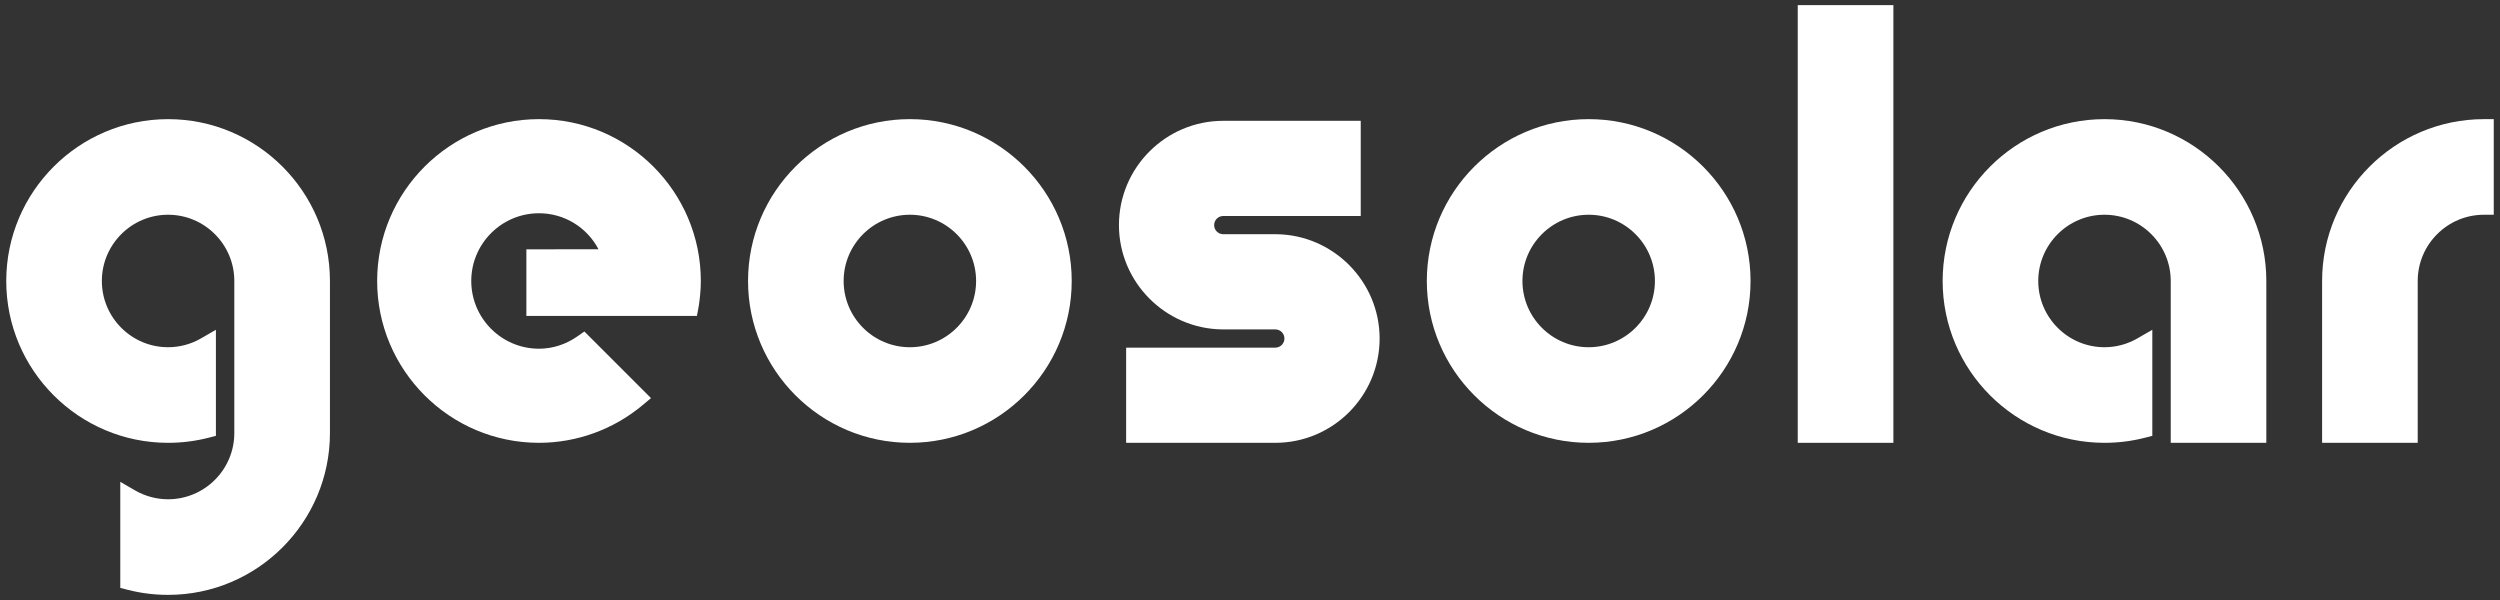
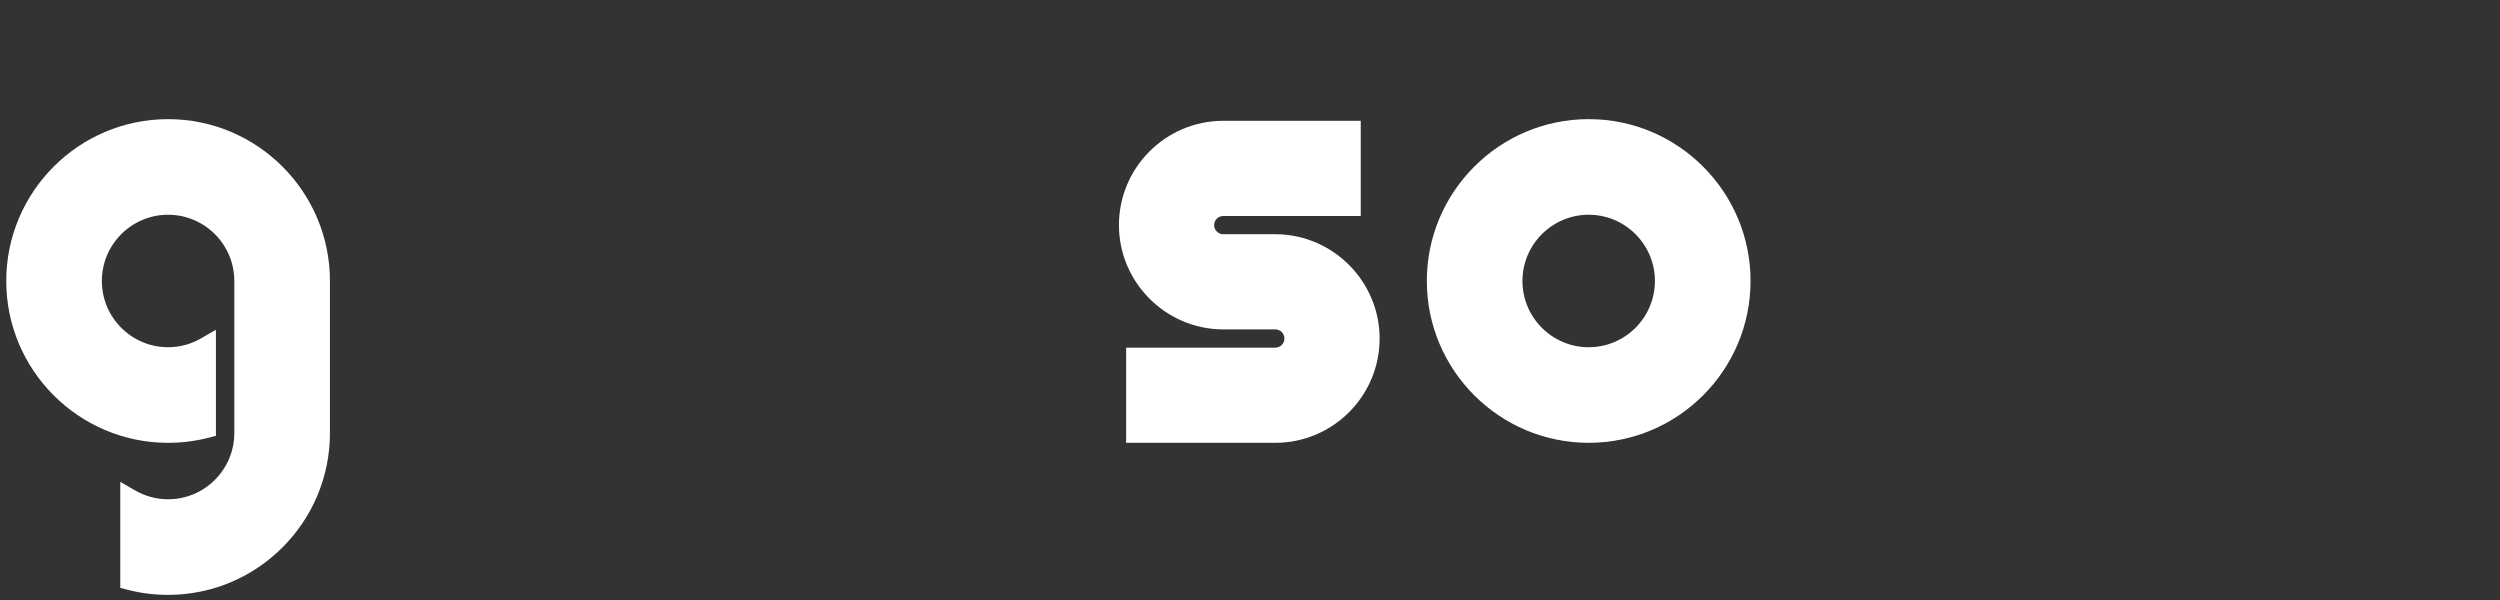
<svg xmlns="http://www.w3.org/2000/svg" id="Ebene_1" data-name="Ebene 1" viewBox="0 0 1000 240">
  <rect x="0" y="0" width="1000" height="240" fill="#333333" stroke="none" />
  <defs>
    <style>
      .cls-1 {
        fill: #fff;
        stroke-width: 0px;
      }
    </style>
  </defs>
  <path class="cls-1" d="M67.237,47.661C31.537,47.661,2.5,76.703,2.5,112.398s29.037,64.732,64.737,64.732c5.466,0,10.909-.68,16.179-2.036l2.945-.751v-42.429l-5.879,3.402c-4.028,2.341-8.607,3.577-13.245,3.577-14.611,0-26.495-11.884-26.495-26.495s11.884-26.5,26.495-26.5,26.489,11.889,26.489,26.5v60.812c0,14.616-11.878,26.5-26.489,26.5-4.627,0-9.205-1.23-13.25-3.571l-5.874-3.397v42.418l2.94.757c5.253,1.35,10.697,2.031,16.184,2.031,35.7,0,64.737-29.037,64.737-64.727v-60.823c0-35.695-29.037-64.737-64.737-64.737Z" />
-   <path class="cls-1" d="M363.955,47.654c-35.7,0-64.737,29.043-64.737,64.737s29.037,64.732,64.737,64.732c35.695,0,64.732-29.037,64.732-64.732s-29.037-64.737-64.732-64.737ZM363.95,138.892c-14.611,0-26.495-11.884-26.495-26.495s11.884-26.5,26.495-26.5,26.489,11.889,26.489,26.5-11.878,26.495-26.489,26.495Z" />
  <path class="cls-1" d="M510.533,93.688h-21.231c-2.014,0-3.647-1.633-3.647-3.642,0-2.014,1.633-3.647,3.647-3.647h54.993v-38.074h-54.999c-23.005,0-41.721,18.716-41.721,41.721,0,22.771,18.536,41.482,41.335,41.716h21.22c2.003,0,3.642,1.633,3.642,3.642,0,2.014-1.639,3.653-3.642,3.653h-59.675v38.063l59.675.005c23.005,0,41.716-18.716,41.716-41.721,0-22.766-18.531-41.476-41.313-41.716Z" />
  <path class="cls-1" d="M635.48,47.654c-35.7,0-64.748,29.043-64.748,64.737s29.048,64.732,64.748,64.732,64.737-29.037,64.737-64.732-29.037-64.737-64.737-64.737ZM635.474,138.892c-14.611,0-26.495-11.884-26.495-26.495s11.889-26.5,26.5-26.5,26.489,11.889,26.489,26.5-11.889,26.495-26.495,26.495Z" />
-   <rect class="cls-1" x="719.099" y="2.052" width="38.253" height="175.077" />
-   <path class="cls-1" d="M841.795,47.661c-35.7,0-64.737,29.043-64.737,64.737,0,35.689,29.037,64.727,64.737,64.732,5.466,0,10.909-.68,16.179-2.036l2.951-.751v-42.429l-5.885,3.402c-4.028,2.341-8.607,3.577-13.245,3.577-14.611,0-26.495-11.884-26.495-26.495s11.884-26.5,26.495-26.5,26.495,11.889,26.495,26.5v64.732h38.237v-64.732c0-35.695-29.037-64.737-64.732-64.737Z" />
-   <path class="cls-1" d="M993.58,47.661c-35.7,0-64.737,29.043-64.737,64.737v64.732h38.242v-64.732c0-14.611,11.884-26.5,26.495-26.5h3.92v-38.237h-3.92Z" />
-   <path class="cls-1" d="M215.599,47.654c-35.7,0-64.737,29.043-64.737,64.743,0,35.689,29.037,64.727,64.737,64.727,15.15,0,29.897-5.378,41.52-15.139l3.277-2.744-26.653-26.653-2.695,1.9c-4.633,3.266-9.973,4.997-15.449,4.997-14.943,0-27.094-12.156-27.094-27.099,0-14.938,12.15-27.088,27.094-27.088,10.06,0,19.162,5.574,23.795,14.393l-28.841.044v26.642h68.194c.621-2.836,1.072-5.694,1.306-8.476.185-1.905.278-3.707.278-5.504,0-35.7-29.037-64.743-64.732-64.743Z" />
</svg>